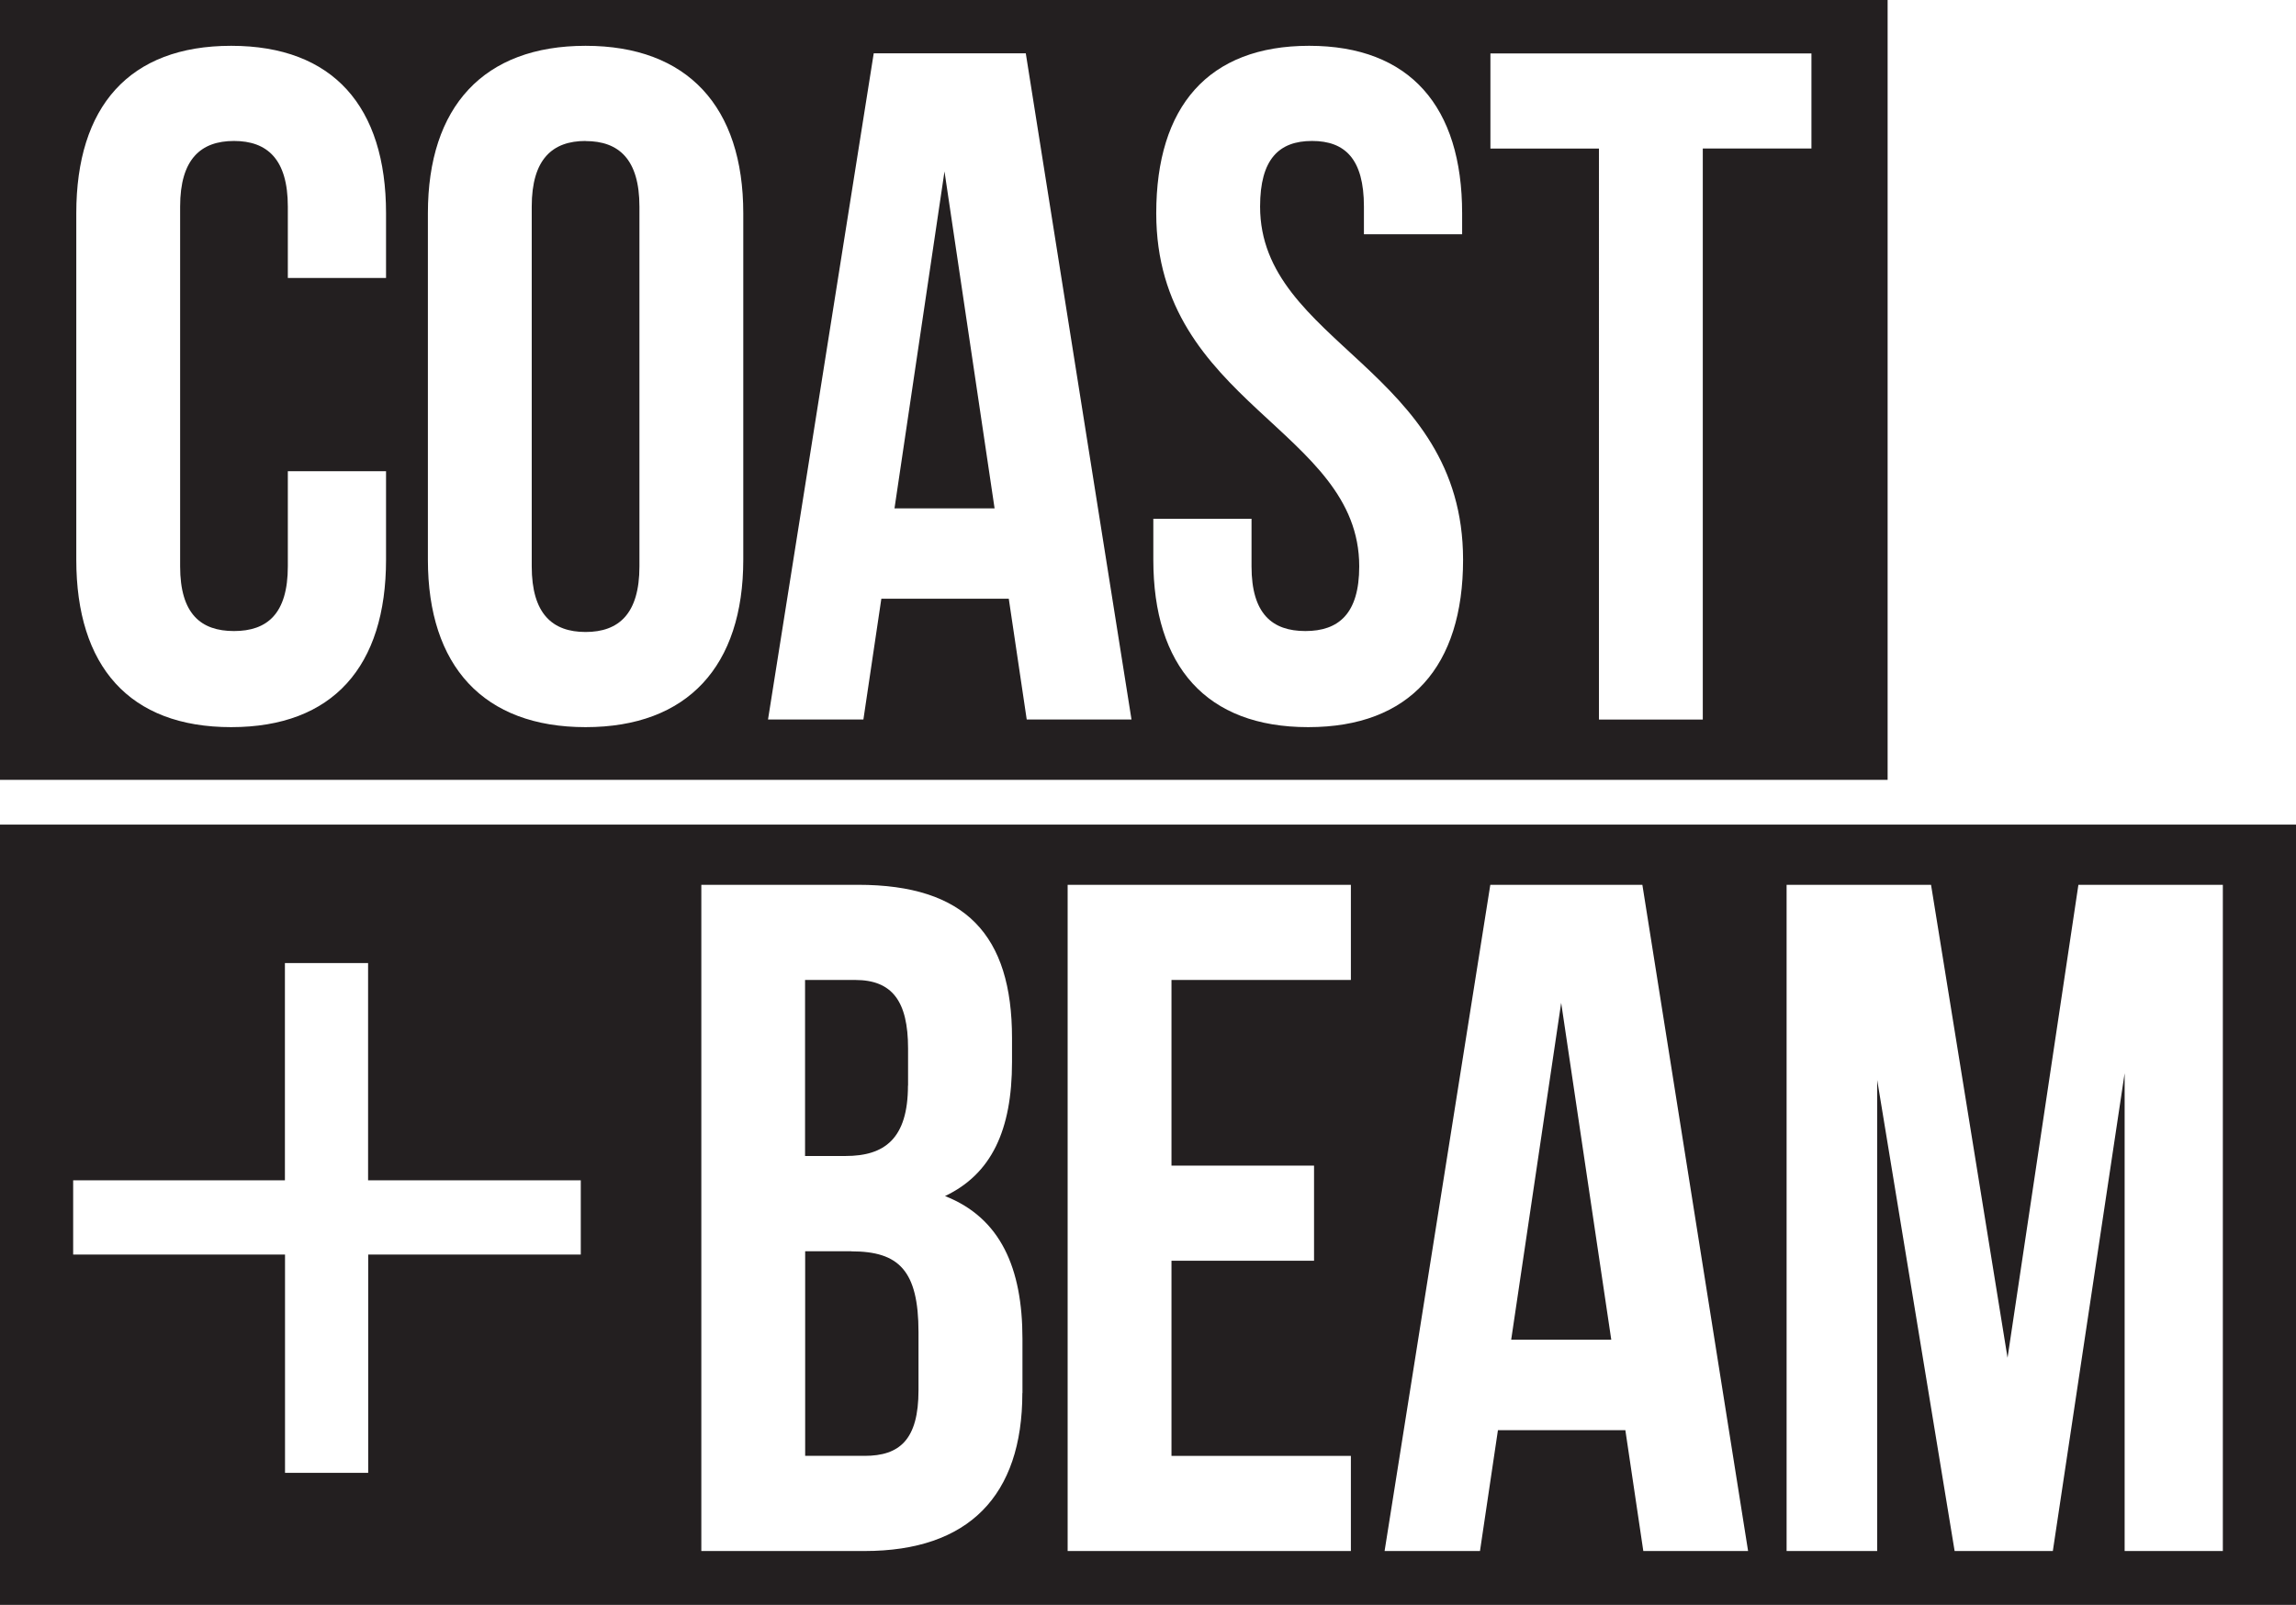
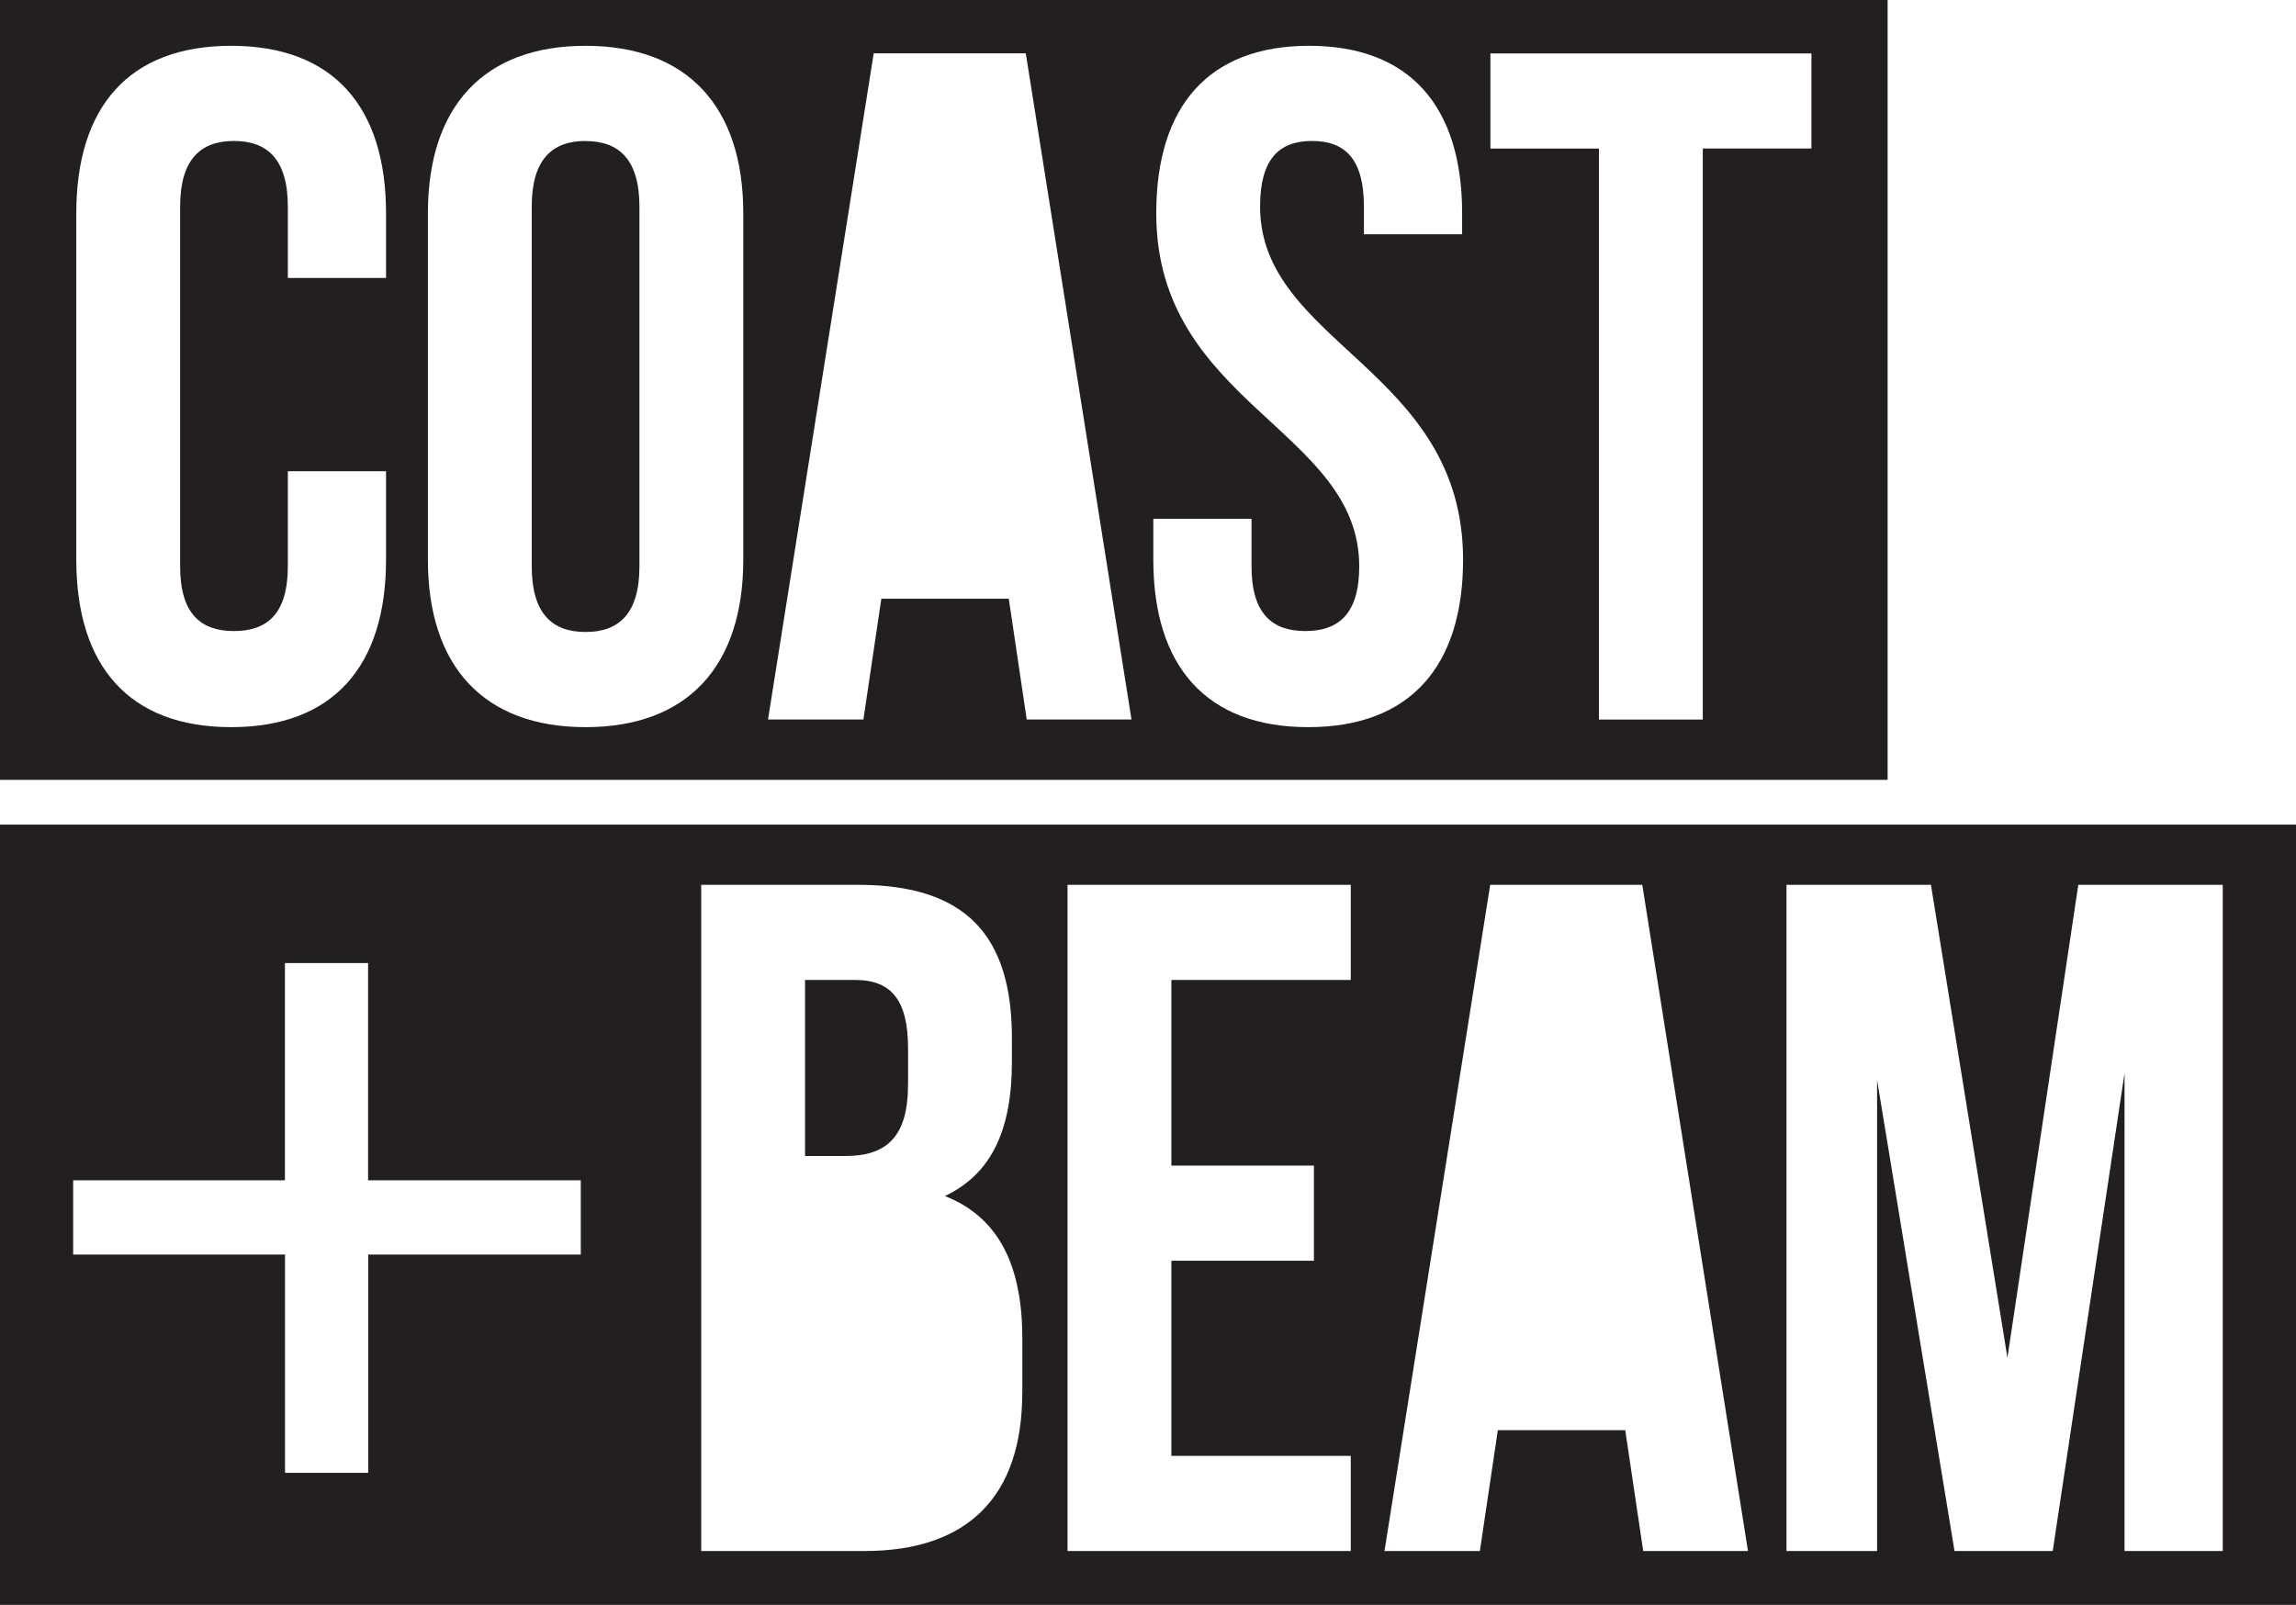
<svg xmlns="http://www.w3.org/2000/svg" id="Logo" viewBox="0 0 220 153.81">
  <defs>
    <style>
      .cls-1 {
        fill: #231f20;
        stroke-width: 0px;
      }
    </style>
  </defs>
  <g>
-     <polygon class="cls-1" points="144.8 128.4 154.39 128.4 149.59 96.11 144.8 128.4" />
    <path class="cls-1" d="m87.01,104.05v-3.56c0-4.56-1.54-6.57-5.07-6.57h-4.8v16.87h3.89c3.71,0,5.97-1.64,5.97-6.75Z" />
-     <path class="cls-1" d="m81.58,119.92h-4.43v19.61h5.7c3.35,0,5.16-1.55,5.16-6.29v-5.56c0-5.93-1.9-7.75-6.42-7.75Z" />
-     <path class="cls-1" d="m0,79.03v75.4h220v-75.4H0Zm55.66,41.21h-20.38v20.92h-7.97v-20.92H7.01v-7.12h20.29v-20.82h7.97v20.82h20.38v7.12Zm42.3,13.27c0,9.85-5.16,15.14-15.11,15.14h-15.65v-63.85h15.02c10.31,0,14.75,4.83,14.75,14.69v2.28c0,6.57-1.99,10.76-6.42,12.86,5.34,2.1,7.42,6.93,7.42,13.68v5.2Zm31.48-39.59h-17.19v17.79h13.66v9.12h-13.66v18.7h17.19v9.12h-27.14v-63.85h27.14v9.12Zm28.02,54.73l-1.72-11.58h-12.21l-1.72,11.58h-9.14l10.13-63.85h14.57l10.13,63.85h-10.04Zm55.53,0h-9.41v-45.79l-6.88,45.79h-9.41l-7.42-45.15v45.15h-8.68v-63.85h13.84l7.33,45.33,6.79-45.33h13.84v63.85Z" />
+     <path class="cls-1" d="m0,79.03v75.4h220v-75.4H0Zm55.66,41.21h-20.38v20.92h-7.97v-20.92H7.01v-7.12h20.29v-20.82h7.97v20.82h20.38v7.12m42.3,13.27c0,9.85-5.16,15.14-15.11,15.14h-15.65v-63.85h15.02c10.31,0,14.75,4.83,14.75,14.69v2.28c0,6.57-1.99,10.76-6.42,12.86,5.34,2.1,7.42,6.93,7.42,13.68v5.2Zm31.48-39.59h-17.19v17.79h13.66v9.12h-13.66v18.7h17.19v9.12h-27.14v-63.85h27.14v9.12Zm28.02,54.73l-1.72-11.58h-12.21l-1.72,11.58h-9.14l10.13-63.85h14.57l10.13,63.85h-10.04Zm55.53,0h-9.41v-45.79l-6.88,45.79h-9.41l-7.42-45.15v45.15h-8.68v-63.85h13.84l7.33,45.33,6.79-45.33h13.84v63.85Z" />
  </g>
  <g>
    <path class="cls-1" d="m56.11,13.51c-3.17,0-5.16,1.73-5.16,6.29v34.48c0,4.56,1.99,6.29,5.16,6.29s5.16-1.73,5.16-6.29V19.81c0-4.56-1.99-6.29-5.16-6.29Z" />
-     <polygon class="cls-1" points="85.71 48.72 95.3 48.72 90.5 16.43 85.71 48.72" />
    <path class="cls-1" d="m0-.66v75.4h180.87V-.66H0Zm36.99,27.3h-9.41v-6.84c0-4.56-1.99-6.29-5.16-6.29s-5.16,1.73-5.16,6.29v34.48c0,4.56,1.99,6.2,5.16,6.2s5.16-1.64,5.16-6.2v-9.12h9.41v8.48c0,10.21-5.07,16.05-14.84,16.05s-14.84-5.84-14.84-16.05V20.44c0-10.22,5.06-16.05,14.84-16.05s14.84,5.84,14.84,16.05v6.2Zm34.23,27c0,10.21-5.34,16.05-15.11,16.05s-15.11-5.84-15.11-16.05V20.44c0-10.22,5.34-16.05,15.11-16.05s15.11,5.84,15.11,16.05v33.2Zm27.16,15.32l-1.72-11.58h-12.21l-1.72,11.58h-9.14l10.13-63.85h14.57l10.13,63.85h-10.04Zm26.97.73c-9.77,0-14.84-5.84-14.84-16.05v-3.92h9.41v4.56c0,4.56,1.99,6.2,5.16,6.2s5.16-1.64,5.16-6.2c0-13.13-19.45-15.6-19.45-33.84,0-10.22,4.98-16.05,14.65-16.05s14.66,5.84,14.66,16.05v2.01h-9.41v-2.65c0-4.56-1.81-6.29-4.97-6.29s-4.98,1.73-4.98,6.29c0,13.13,19.45,15.6,19.45,33.84,0,10.21-5.07,16.05-14.83,16.05Zm48.21-55.46h-10.4v54.73h-9.95V14.24h-10.4V5.12h30.76v9.12Z" />
  </g>
</svg>